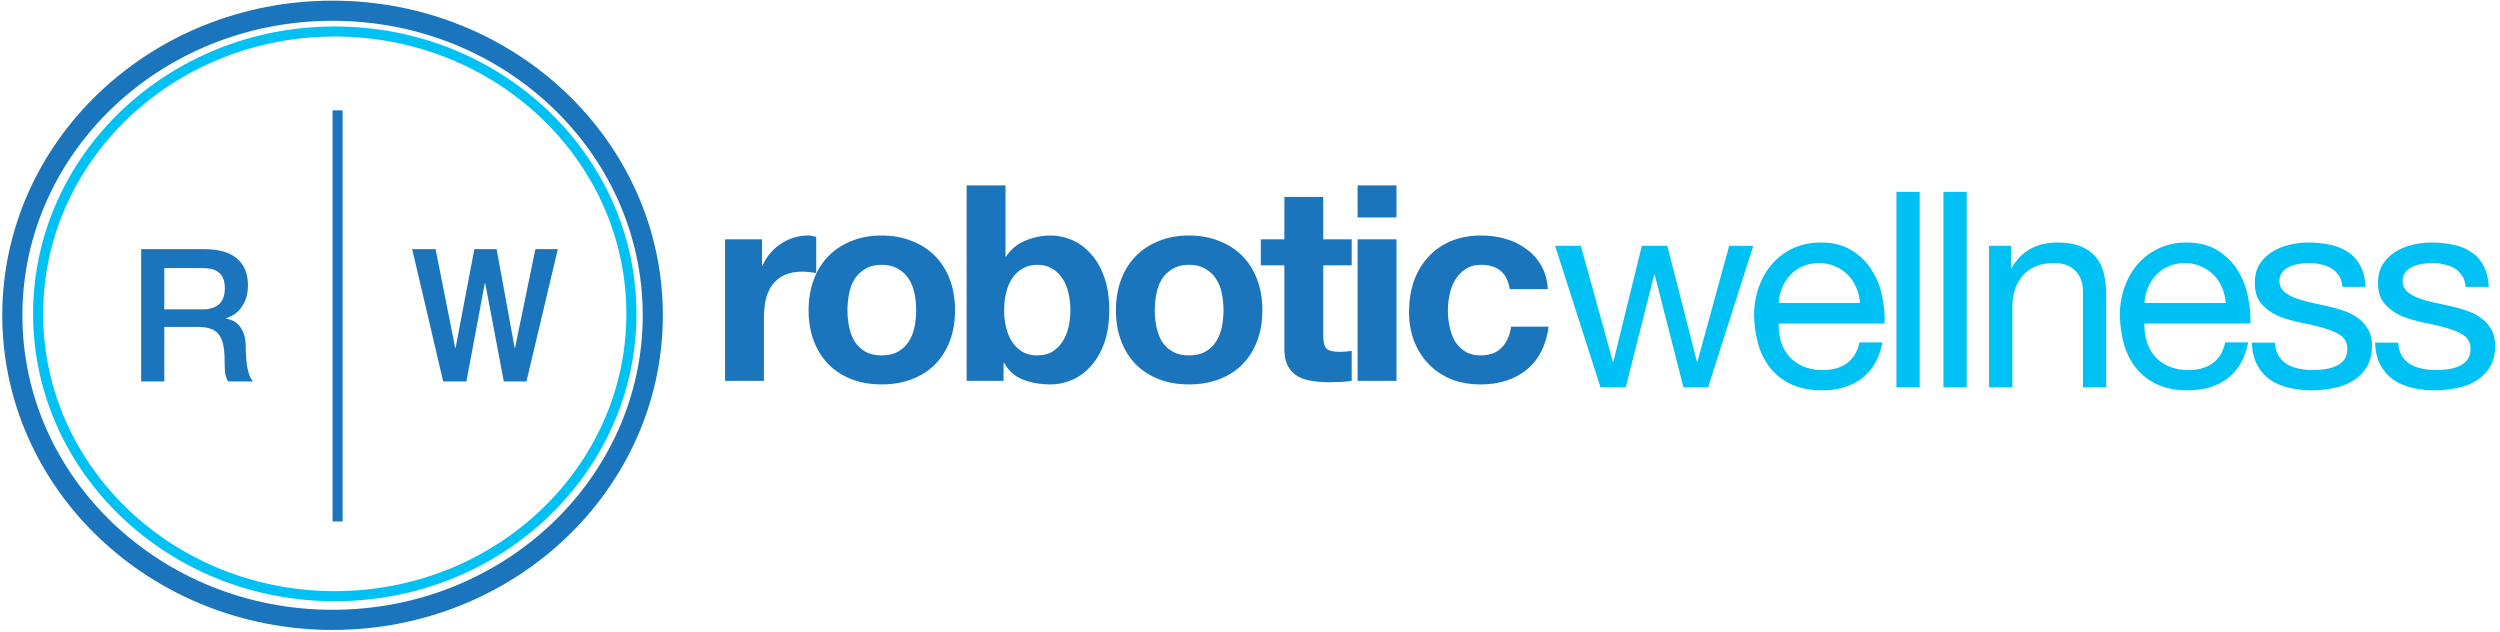
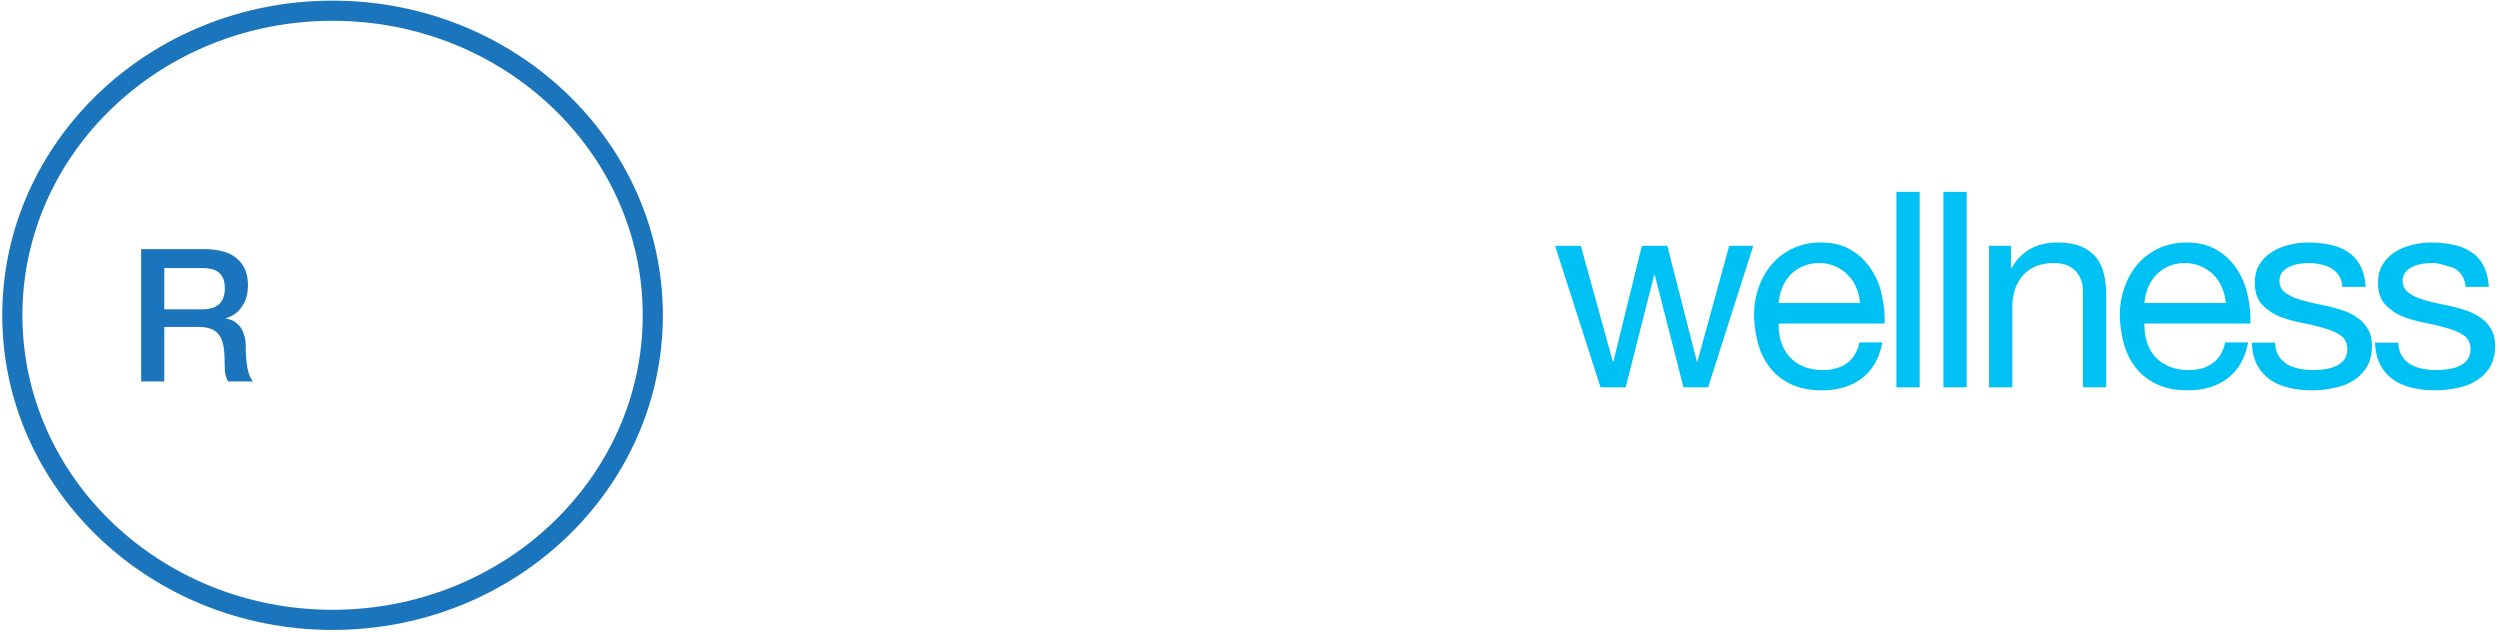
<svg xmlns="http://www.w3.org/2000/svg" width="344" height="87" viewBox="0 0 344 87" fill="none">
-   <path d="M99.77 32.933H104.855V36.549H104.93C105.181 35.946 105.52 35.394 105.947 34.892C106.374 34.364 106.864 33.925 107.416 33.573C107.969 33.197 108.559 32.908 109.187 32.707C109.815 32.506 110.467 32.405 111.145 32.405C111.497 32.405 111.886 32.468 112.313 32.594V37.566C112.062 37.516 111.761 37.478 111.409 37.453C111.058 37.403 110.719 37.378 110.392 37.378C109.413 37.378 108.584 37.541 107.906 37.867C107.228 38.194 106.676 38.646 106.249 39.223C105.847 39.776 105.558 40.429 105.382 41.182C105.206 41.935 105.119 42.752 105.119 43.63V52.407H99.77V32.933ZM116.611 42.689C116.611 43.467 116.686 44.233 116.837 44.987C116.988 45.715 117.239 46.38 117.59 46.983C117.967 47.561 118.457 48.025 119.059 48.377C119.662 48.728 120.415 48.904 121.319 48.904C122.223 48.904 122.977 48.728 123.58 48.377C124.207 48.025 124.697 47.561 125.049 46.983C125.425 46.38 125.689 45.715 125.84 44.987C125.99 44.233 126.066 43.467 126.066 42.689C126.066 41.91 125.99 41.144 125.84 40.391C125.689 39.638 125.425 38.972 125.049 38.395C124.697 37.817 124.207 37.352 123.58 37.001C122.977 36.624 122.223 36.436 121.319 36.436C120.415 36.436 119.662 36.624 119.059 37.001C118.457 37.352 117.967 37.817 117.59 38.395C117.239 38.972 116.988 39.638 116.837 40.391C116.686 41.144 116.611 41.91 116.611 42.689ZM111.262 42.689C111.262 41.132 111.501 39.726 111.978 38.47C112.455 37.189 113.133 36.109 114.012 35.23C114.891 34.327 115.945 33.636 117.176 33.159C118.406 32.657 119.788 32.405 121.319 32.405C122.851 32.405 124.232 32.657 125.463 33.159C126.719 33.636 127.786 34.327 128.665 35.23C129.544 36.109 130.222 37.189 130.699 38.47C131.176 39.726 131.414 41.132 131.414 42.689C131.414 44.246 131.176 45.652 130.699 46.908C130.222 48.163 129.544 49.243 128.665 50.147C127.786 51.026 126.719 51.704 125.463 52.181C124.232 52.658 122.851 52.897 121.319 52.897C119.788 52.897 118.406 52.658 117.176 52.181C115.945 51.704 114.891 51.026 114.012 50.147C113.133 49.243 112.455 48.163 111.978 46.908C111.501 45.652 111.262 44.246 111.262 42.689ZM147.285 42.689C147.285 41.86 147.197 41.069 147.021 40.316C146.846 39.562 146.569 38.897 146.193 38.319C145.816 37.742 145.339 37.29 144.761 36.963C144.209 36.612 143.531 36.436 142.727 36.436C141.949 36.436 141.271 36.612 140.693 36.963C140.116 37.29 139.639 37.742 139.262 38.319C138.885 38.897 138.609 39.562 138.433 40.316C138.257 41.069 138.169 41.86 138.169 42.689C138.169 43.492 138.257 44.271 138.433 45.024C138.609 45.778 138.885 46.443 139.262 47.021C139.639 47.598 140.116 48.063 140.693 48.414C141.271 48.741 141.949 48.904 142.727 48.904C143.531 48.904 144.209 48.741 144.761 48.414C145.339 48.063 145.816 47.598 146.193 47.021C146.569 46.443 146.846 45.778 147.021 45.024C147.197 44.271 147.285 43.492 147.285 42.689ZM133.009 25.512H138.358V35.306H138.433C139.086 34.301 139.965 33.573 141.07 33.121C142.2 32.644 143.368 32.405 144.573 32.405C145.552 32.405 146.519 32.606 147.473 33.008C148.428 33.41 149.282 34.025 150.035 34.854C150.813 35.683 151.441 36.75 151.918 38.056C152.395 39.336 152.634 40.868 152.634 42.651C152.634 44.434 152.395 45.978 151.918 47.284C151.441 48.565 150.813 49.62 150.035 50.449C149.282 51.277 148.428 51.892 147.473 52.294C146.519 52.696 145.552 52.897 144.573 52.897C143.142 52.897 141.861 52.671 140.731 52.219C139.601 51.767 138.747 51.001 138.169 49.921H138.094V52.407H133.009V25.512ZM158.899 42.689C158.899 43.467 158.975 44.233 159.125 44.987C159.276 45.715 159.527 46.38 159.879 46.983C160.255 47.561 160.745 48.025 161.348 48.377C161.95 48.728 162.704 48.904 163.608 48.904C164.512 48.904 165.265 48.728 165.868 48.377C166.496 48.025 166.985 47.561 167.337 46.983C167.714 46.38 167.977 45.715 168.128 44.987C168.279 44.233 168.354 43.467 168.354 42.689C168.354 41.91 168.279 41.144 168.128 40.391C167.977 39.638 167.714 38.972 167.337 38.395C166.985 37.817 166.496 37.352 165.868 37.001C165.265 36.624 164.512 36.436 163.608 36.436C162.704 36.436 161.95 36.624 161.348 37.001C160.745 37.352 160.255 37.817 159.879 38.395C159.527 38.972 159.276 39.638 159.125 40.391C158.975 41.144 158.899 41.91 158.899 42.689ZM153.55 42.689C153.55 41.132 153.789 39.726 154.266 38.47C154.743 37.189 155.421 36.109 156.3 35.23C157.179 34.327 158.234 33.636 159.464 33.159C160.695 32.657 162.076 32.405 163.608 32.405C165.14 32.405 166.521 32.657 167.751 33.159C169.007 33.636 170.074 34.327 170.953 35.23C171.832 36.109 172.51 37.189 172.987 38.47C173.464 39.726 173.703 41.132 173.703 42.689C173.703 44.246 173.464 45.652 172.987 46.908C172.51 48.163 171.832 49.243 170.953 50.147C170.074 51.026 169.007 51.704 167.751 52.181C166.521 52.658 165.14 52.897 163.608 52.897C162.076 52.897 160.695 52.658 159.464 52.181C158.234 51.704 157.179 51.026 156.3 50.147C155.421 49.243 154.743 48.163 154.266 46.908C153.789 45.652 153.55 44.246 153.55 42.689ZM182.078 32.933H185.995V36.511H182.078V46.154C182.078 47.058 182.228 47.661 182.53 47.962C182.831 48.264 183.434 48.414 184.338 48.414C184.639 48.414 184.928 48.402 185.204 48.377C185.48 48.352 185.744 48.314 185.995 48.264V52.407C185.543 52.483 185.041 52.533 184.488 52.558C183.936 52.583 183.396 52.596 182.869 52.596C182.04 52.596 181.249 52.533 180.496 52.407C179.767 52.307 179.114 52.093 178.537 51.767C177.984 51.44 177.545 50.976 177.218 50.373C176.892 49.77 176.729 48.979 176.729 48V36.511H173.489V32.933H176.729V27.094H182.078V32.933ZM192.156 29.919H186.807V25.512H192.156V29.919ZM186.807 32.933H192.156V52.407H186.807V32.933ZM207.744 39.788C207.392 37.553 206.074 36.436 203.789 36.436C202.935 36.436 202.219 36.637 201.642 37.039C201.064 37.415 200.587 37.917 200.21 38.545C199.859 39.148 199.607 39.826 199.457 40.579C199.306 41.308 199.231 42.036 199.231 42.764C199.231 43.467 199.306 44.183 199.457 44.911C199.607 45.639 199.846 46.305 200.172 46.908C200.524 47.485 200.989 47.962 201.566 48.339C202.144 48.716 202.847 48.904 203.676 48.904C204.956 48.904 205.936 48.553 206.614 47.849C207.317 47.121 207.756 46.154 207.932 44.949H213.093C212.741 47.535 211.737 49.507 210.079 50.863C208.422 52.219 206.3 52.897 203.713 52.897C202.257 52.897 200.913 52.658 199.683 52.181C198.477 51.679 197.448 50.988 196.594 50.109C195.74 49.23 195.075 48.188 194.598 46.983C194.12 45.752 193.882 44.409 193.882 42.953C193.882 41.446 194.095 40.052 194.522 38.771C194.974 37.465 195.627 36.348 196.481 35.419C197.335 34.465 198.377 33.724 199.607 33.197C200.838 32.669 202.244 32.405 203.826 32.405C204.981 32.405 206.086 32.556 207.141 32.857C208.221 33.159 209.175 33.623 210.004 34.251C210.858 34.854 211.548 35.62 212.076 36.549C212.603 37.453 212.904 38.533 212.98 39.788H207.744Z" fill="#1B75BC" />
-   <path d="M235.036 53.295H231.646L227.691 37.813H227.615L223.698 53.295H220.232L213.979 33.821H217.52L221.927 49.754H222.003L225.92 33.821H229.423L233.492 49.754H233.567L237.936 33.821H241.251L235.036 53.295ZM255.935 41.693C255.885 40.94 255.709 40.224 255.407 39.546C255.131 38.868 254.742 38.29 254.24 37.813C253.763 37.311 253.185 36.922 252.507 36.646C251.854 36.344 251.126 36.194 250.322 36.194C249.494 36.194 248.74 36.344 248.062 36.646C247.409 36.922 246.844 37.311 246.367 37.813C245.89 38.316 245.513 38.906 245.237 39.584C244.961 40.237 244.798 40.94 244.747 41.693H255.935ZM259.024 47.117C258.597 49.302 257.655 50.947 256.198 52.052C254.742 53.157 252.909 53.709 250.699 53.709C249.142 53.709 247.786 53.458 246.631 52.956C245.501 52.454 244.546 51.751 243.768 50.846C242.989 49.943 242.399 48.863 241.998 47.607C241.621 46.351 241.407 44.983 241.357 43.501C241.357 42.02 241.583 40.663 242.035 39.433C242.487 38.203 243.115 37.135 243.919 36.231C244.747 35.327 245.714 34.624 246.819 34.122C247.949 33.62 249.18 33.368 250.511 33.368C252.243 33.368 253.675 33.733 254.805 34.461C255.96 35.164 256.876 36.068 257.554 37.173C258.258 38.278 258.735 39.483 258.986 40.789C259.262 42.095 259.375 43.338 259.325 44.518H244.747C244.722 45.372 244.823 46.188 245.049 46.967C245.275 47.72 245.639 48.398 246.141 49.001C246.643 49.578 247.284 50.043 248.062 50.395C248.841 50.746 249.757 50.922 250.812 50.922C252.168 50.922 253.273 50.608 254.127 49.98C255.006 49.352 255.583 48.398 255.859 47.117H259.024ZM260.949 26.4H264.151V53.295H260.949V26.4ZM267.416 26.4H270.617V53.295H267.416V26.4ZM273.694 33.821H276.708V36.909H276.783C278.114 34.549 280.223 33.368 283.111 33.368C284.392 33.368 285.459 33.544 286.313 33.896C287.167 34.247 287.857 34.737 288.385 35.365C288.912 35.993 289.276 36.746 289.477 37.625C289.703 38.479 289.816 39.433 289.816 40.488V53.295H286.614V40.111C286.614 38.906 286.263 37.951 285.56 37.248C284.856 36.545 283.89 36.194 282.659 36.194C281.68 36.194 280.826 36.344 280.098 36.646C279.395 36.947 278.804 37.374 278.327 37.926C277.85 38.479 277.486 39.132 277.235 39.885C277.009 40.613 276.896 41.417 276.896 42.296V53.295H273.694V33.821ZM306.264 41.693C306.214 40.94 306.038 40.224 305.737 39.546C305.461 38.868 305.072 38.29 304.569 37.813C304.092 37.311 303.515 36.922 302.837 36.646C302.184 36.344 301.455 36.194 300.652 36.194C299.823 36.194 299.07 36.344 298.392 36.646C297.739 36.922 297.174 37.311 296.697 37.813C296.22 38.316 295.843 38.906 295.567 39.584C295.29 40.237 295.127 40.94 295.077 41.693H306.264ZM309.353 47.117C308.926 49.302 307.985 50.947 306.528 52.052C305.072 53.157 303.238 53.709 301.029 53.709C299.472 53.709 298.116 53.458 296.96 52.956C295.83 52.454 294.876 51.751 294.098 50.846C293.319 49.943 292.729 48.863 292.327 47.607C291.951 46.351 291.737 44.983 291.687 43.501C291.687 42.02 291.913 40.663 292.365 39.433C292.817 38.203 293.445 37.135 294.248 36.231C295.077 35.327 296.044 34.624 297.149 34.122C298.279 33.62 299.509 33.368 300.84 33.368C302.573 33.368 304.004 33.733 305.134 34.461C306.29 35.164 307.206 36.068 307.884 37.173C308.587 38.278 309.064 39.483 309.316 40.789C309.592 42.095 309.705 43.338 309.655 44.518H295.077C295.052 45.372 295.152 46.188 295.378 46.967C295.604 47.72 295.968 48.398 296.471 49.001C296.973 49.578 297.613 50.043 298.392 50.395C299.17 50.746 300.087 50.922 301.142 50.922C302.498 50.922 303.603 50.608 304.456 49.98C305.335 49.352 305.913 48.398 306.189 47.117H309.353ZM313.049 47.155C313.074 47.858 313.237 48.461 313.539 48.963C313.84 49.44 314.229 49.829 314.706 50.131C315.208 50.407 315.761 50.608 316.364 50.733C316.991 50.859 317.632 50.922 318.285 50.922C318.787 50.922 319.314 50.884 319.867 50.809C320.419 50.733 320.922 50.595 321.374 50.395C321.851 50.194 322.24 49.905 322.541 49.528C322.843 49.126 322.993 48.624 322.993 48.021C322.993 47.193 322.679 46.565 322.052 46.138C321.424 45.711 320.633 45.372 319.678 45.121C318.749 44.845 317.732 44.606 316.627 44.405C315.522 44.179 314.493 43.878 313.539 43.501C312.609 43.099 311.831 42.547 311.203 41.844C310.575 41.141 310.261 40.161 310.261 38.906C310.261 37.926 310.475 37.085 310.902 36.382C311.354 35.679 311.919 35.114 312.597 34.687C313.3 34.235 314.078 33.908 314.932 33.708C315.811 33.481 316.678 33.368 317.531 33.368C318.636 33.368 319.653 33.469 320.582 33.67C321.512 33.846 322.328 34.172 323.031 34.649C323.759 35.101 324.337 35.729 324.764 36.533C325.191 37.311 325.442 38.29 325.517 39.471H322.315C322.265 38.843 322.102 38.328 321.826 37.926C321.549 37.499 321.198 37.16 320.771 36.909C320.344 36.658 319.867 36.482 319.339 36.382C318.837 36.256 318.322 36.194 317.795 36.194C317.318 36.194 316.828 36.231 316.326 36.307C315.849 36.382 315.409 36.52 315.008 36.721C314.606 36.897 314.279 37.148 314.028 37.474C313.777 37.776 313.652 38.177 313.652 38.68C313.652 39.232 313.84 39.697 314.217 40.073C314.618 40.425 315.121 40.726 315.723 40.977C316.326 41.203 317.004 41.404 317.757 41.58C318.511 41.731 319.264 41.894 320.017 42.07C320.821 42.246 321.6 42.459 322.353 42.71C323.131 42.961 323.809 43.3 324.387 43.727C324.99 44.129 325.467 44.644 325.818 45.272C326.195 45.899 326.383 46.678 326.383 47.607C326.383 48.787 326.132 49.767 325.63 50.545C325.153 51.324 324.513 51.951 323.709 52.429C322.93 52.906 322.039 53.232 321.035 53.408C320.055 53.609 319.076 53.709 318.096 53.709C317.017 53.709 315.987 53.596 315.008 53.37C314.028 53.144 313.162 52.78 312.408 52.278C311.655 51.751 311.052 51.072 310.6 50.244C310.148 49.39 309.897 48.36 309.847 47.155H313.049ZM330 47.155C330.025 47.858 330.188 48.461 330.489 48.963C330.791 49.44 331.18 49.829 331.657 50.131C332.159 50.407 332.712 50.608 333.314 50.733C333.942 50.859 334.582 50.922 335.235 50.922C335.738 50.922 336.265 50.884 336.817 50.809C337.37 50.733 337.872 50.595 338.324 50.395C338.801 50.194 339.191 49.905 339.492 49.528C339.793 49.126 339.944 48.624 339.944 48.021C339.944 47.193 339.63 46.565 339.002 46.138C338.374 45.711 337.583 45.372 336.629 45.121C335.7 44.845 334.683 44.606 333.578 44.405C332.473 44.179 331.443 43.878 330.489 43.501C329.56 43.099 328.782 42.547 328.154 41.844C327.526 41.141 327.212 40.161 327.212 38.906C327.212 37.926 327.426 37.085 327.852 36.382C328.304 35.679 328.869 35.114 329.548 34.687C330.251 34.235 331.029 33.908 331.883 33.708C332.762 33.481 333.628 33.368 334.482 33.368C335.587 33.368 336.604 33.469 337.533 33.67C338.462 33.846 339.278 34.172 339.982 34.649C340.71 35.101 341.287 35.729 341.714 36.533C342.141 37.311 342.392 38.29 342.468 39.471H339.266C339.216 38.843 339.052 38.328 338.776 37.926C338.5 37.499 338.148 37.16 337.722 36.909C337.295 36.658 336.817 36.482 336.29 36.382C335.788 36.256 335.273 36.194 334.746 36.194C334.269 36.194 333.779 36.231 333.277 36.307C332.8 36.382 332.36 36.52 331.958 36.721C331.556 36.897 331.23 37.148 330.979 37.474C330.728 37.776 330.602 38.177 330.602 38.68C330.602 39.232 330.791 39.697 331.167 40.073C331.569 40.425 332.071 40.726 332.674 40.977C333.277 41.203 333.955 41.404 334.708 41.58C335.461 41.731 336.215 41.894 336.968 42.07C337.772 42.246 338.55 42.459 339.304 42.71C340.082 42.961 340.76 43.3 341.338 43.727C341.94 44.129 342.417 44.644 342.769 45.272C343.146 45.899 343.334 46.678 343.334 47.607C343.334 48.787 343.083 49.767 342.581 50.545C342.104 51.324 341.463 51.951 340.66 52.429C339.881 52.906 338.99 53.232 337.985 53.408C337.006 53.609 336.026 53.709 335.047 53.709C333.967 53.709 332.938 53.596 331.958 53.37C330.979 53.144 330.113 52.78 329.359 52.278C328.606 51.751 328.003 51.072 327.551 50.244C327.099 49.39 326.848 48.36 326.798 47.155H330Z" fill="#00C1F3" />
+   <path d="M235.036 53.295H231.646L227.691 37.813H227.615L223.698 53.295H220.232L213.979 33.821H217.52L221.927 49.754H222.003L225.92 33.821H229.423L233.492 49.754H233.567L237.936 33.821H241.251L235.036 53.295ZM255.935 41.693C255.885 40.94 255.709 40.224 255.407 39.546C255.131 38.868 254.742 38.29 254.24 37.813C253.763 37.311 253.185 36.922 252.507 36.646C251.854 36.344 251.126 36.194 250.322 36.194C249.494 36.194 248.74 36.344 248.062 36.646C247.409 36.922 246.844 37.311 246.367 37.813C245.89 38.316 245.513 38.906 245.237 39.584C244.961 40.237 244.798 40.94 244.747 41.693H255.935ZM259.024 47.117C258.597 49.302 257.655 50.947 256.198 52.052C254.742 53.157 252.909 53.709 250.699 53.709C249.142 53.709 247.786 53.458 246.631 52.956C245.501 52.454 244.546 51.751 243.768 50.846C242.989 49.943 242.399 48.863 241.998 47.607C241.621 46.351 241.407 44.983 241.357 43.501C241.357 42.02 241.583 40.663 242.035 39.433C242.487 38.203 243.115 37.135 243.919 36.231C244.747 35.327 245.714 34.624 246.819 34.122C247.949 33.62 249.18 33.368 250.511 33.368C252.243 33.368 253.675 33.733 254.805 34.461C255.96 35.164 256.876 36.068 257.554 37.173C258.258 38.278 258.735 39.483 258.986 40.789C259.262 42.095 259.375 43.338 259.325 44.518H244.747C244.722 45.372 244.823 46.188 245.049 46.967C245.275 47.72 245.639 48.398 246.141 49.001C246.643 49.578 247.284 50.043 248.062 50.395C248.841 50.746 249.757 50.922 250.812 50.922C252.168 50.922 253.273 50.608 254.127 49.98C255.006 49.352 255.583 48.398 255.859 47.117H259.024ZM260.949 26.4H264.151V53.295H260.949V26.4ZM267.416 26.4H270.617V53.295H267.416V26.4ZM273.694 33.821H276.708V36.909H276.783C278.114 34.549 280.223 33.368 283.111 33.368C284.392 33.368 285.459 33.544 286.313 33.896C287.167 34.247 287.857 34.737 288.385 35.365C288.912 35.993 289.276 36.746 289.477 37.625C289.703 38.479 289.816 39.433 289.816 40.488V53.295H286.614V40.111C286.614 38.906 286.263 37.951 285.56 37.248C284.856 36.545 283.89 36.194 282.659 36.194C281.68 36.194 280.826 36.344 280.098 36.646C279.395 36.947 278.804 37.374 278.327 37.926C277.85 38.479 277.486 39.132 277.235 39.885C277.009 40.613 276.896 41.417 276.896 42.296V53.295H273.694V33.821ZM306.264 41.693C306.214 40.94 306.038 40.224 305.737 39.546C305.461 38.868 305.072 38.29 304.569 37.813C304.092 37.311 303.515 36.922 302.837 36.646C302.184 36.344 301.455 36.194 300.652 36.194C299.823 36.194 299.07 36.344 298.392 36.646C297.739 36.922 297.174 37.311 296.697 37.813C296.22 38.316 295.843 38.906 295.567 39.584C295.29 40.237 295.127 40.94 295.077 41.693H306.264ZM309.353 47.117C308.926 49.302 307.985 50.947 306.528 52.052C305.072 53.157 303.238 53.709 301.029 53.709C299.472 53.709 298.116 53.458 296.96 52.956C295.83 52.454 294.876 51.751 294.098 50.846C293.319 49.943 292.729 48.863 292.327 47.607C291.951 46.351 291.737 44.983 291.687 43.501C291.687 42.02 291.913 40.663 292.365 39.433C292.817 38.203 293.445 37.135 294.248 36.231C295.077 35.327 296.044 34.624 297.149 34.122C298.279 33.62 299.509 33.368 300.84 33.368C302.573 33.368 304.004 33.733 305.134 34.461C306.29 35.164 307.206 36.068 307.884 37.173C308.587 38.278 309.064 39.483 309.316 40.789C309.592 42.095 309.705 43.338 309.655 44.518H295.077C295.052 45.372 295.152 46.188 295.378 46.967C295.604 47.72 295.968 48.398 296.471 49.001C296.973 49.578 297.613 50.043 298.392 50.395C299.17 50.746 300.087 50.922 301.142 50.922C302.498 50.922 303.603 50.608 304.456 49.98C305.335 49.352 305.913 48.398 306.189 47.117H309.353ZM313.049 47.155C313.074 47.858 313.237 48.461 313.539 48.963C313.84 49.44 314.229 49.829 314.706 50.131C315.208 50.407 315.761 50.608 316.364 50.733C316.991 50.859 317.632 50.922 318.285 50.922C318.787 50.922 319.314 50.884 319.867 50.809C320.419 50.733 320.922 50.595 321.374 50.395C321.851 50.194 322.24 49.905 322.541 49.528C322.843 49.126 322.993 48.624 322.993 48.021C322.993 47.193 322.679 46.565 322.052 46.138C321.424 45.711 320.633 45.372 319.678 45.121C318.749 44.845 317.732 44.606 316.627 44.405C315.522 44.179 314.493 43.878 313.539 43.501C312.609 43.099 311.831 42.547 311.203 41.844C310.575 41.141 310.261 40.161 310.261 38.906C310.261 37.926 310.475 37.085 310.902 36.382C311.354 35.679 311.919 35.114 312.597 34.687C313.3 34.235 314.078 33.908 314.932 33.708C315.811 33.481 316.678 33.368 317.531 33.368C318.636 33.368 319.653 33.469 320.582 33.67C321.512 33.846 322.328 34.172 323.031 34.649C323.759 35.101 324.337 35.729 324.764 36.533C325.191 37.311 325.442 38.29 325.517 39.471H322.315C322.265 38.843 322.102 38.328 321.826 37.926C321.549 37.499 321.198 37.16 320.771 36.909C320.344 36.658 319.867 36.482 319.339 36.382C318.837 36.256 318.322 36.194 317.795 36.194C317.318 36.194 316.828 36.231 316.326 36.307C315.849 36.382 315.409 36.52 315.008 36.721C314.606 36.897 314.279 37.148 314.028 37.474C313.777 37.776 313.652 38.177 313.652 38.68C313.652 39.232 313.84 39.697 314.217 40.073C314.618 40.425 315.121 40.726 315.723 40.977C316.326 41.203 317.004 41.404 317.757 41.58C318.511 41.731 319.264 41.894 320.017 42.07C320.821 42.246 321.6 42.459 322.353 42.71C323.131 42.961 323.809 43.3 324.387 43.727C324.99 44.129 325.467 44.644 325.818 45.272C326.195 45.899 326.383 46.678 326.383 47.607C326.383 48.787 326.132 49.767 325.63 50.545C325.153 51.324 324.513 51.951 323.709 52.429C322.93 52.906 322.039 53.232 321.035 53.408C320.055 53.609 319.076 53.709 318.096 53.709C317.017 53.709 315.987 53.596 315.008 53.37C314.028 53.144 313.162 52.78 312.408 52.278C311.655 51.751 311.052 51.072 310.6 50.244C310.148 49.39 309.897 48.36 309.847 47.155H313.049ZM330 47.155C330.025 47.858 330.188 48.461 330.489 48.963C330.791 49.44 331.18 49.829 331.657 50.131C332.159 50.407 332.712 50.608 333.314 50.733C333.942 50.859 334.582 50.922 335.235 50.922C335.738 50.922 336.265 50.884 336.817 50.809C337.37 50.733 337.872 50.595 338.324 50.395C338.801 50.194 339.191 49.905 339.492 49.528C339.793 49.126 339.944 48.624 339.944 48.021C339.944 47.193 339.63 46.565 339.002 46.138C338.374 45.711 337.583 45.372 336.629 45.121C335.7 44.845 334.683 44.606 333.578 44.405C332.473 44.179 331.443 43.878 330.489 43.501C329.56 43.099 328.782 42.547 328.154 41.844C327.526 41.141 327.212 40.161 327.212 38.906C327.212 37.926 327.426 37.085 327.852 36.382C328.304 35.679 328.869 35.114 329.548 34.687C330.251 34.235 331.029 33.908 331.883 33.708C332.762 33.481 333.628 33.368 334.482 33.368C335.587 33.368 336.604 33.469 337.533 33.67C338.462 33.846 339.278 34.172 339.982 34.649C340.71 35.101 341.287 35.729 341.714 36.533C342.141 37.311 342.392 38.29 342.468 39.471H339.266C339.216 38.843 339.052 38.328 338.776 37.926C338.5 37.499 338.148 37.16 337.722 36.909C335.788 36.256 335.273 36.194 334.746 36.194C334.269 36.194 333.779 36.231 333.277 36.307C332.8 36.382 332.36 36.52 331.958 36.721C331.556 36.897 331.23 37.148 330.979 37.474C330.728 37.776 330.602 38.177 330.602 38.68C330.602 39.232 330.791 39.697 331.167 40.073C331.569 40.425 332.071 40.726 332.674 40.977C333.277 41.203 333.955 41.404 334.708 41.58C335.461 41.731 336.215 41.894 336.968 42.07C337.772 42.246 338.55 42.459 339.304 42.71C340.082 42.961 340.76 43.3 341.338 43.727C341.94 44.129 342.417 44.644 342.769 45.272C343.146 45.899 343.334 46.678 343.334 47.607C343.334 48.787 343.083 49.767 342.581 50.545C342.104 51.324 341.463 51.951 340.66 52.429C339.881 52.906 338.99 53.232 337.985 53.408C337.006 53.609 336.026 53.709 335.047 53.709C333.967 53.709 332.938 53.596 331.958 53.37C330.979 53.144 330.113 52.78 329.359 52.278C328.606 51.751 328.003 51.072 327.551 50.244C327.099 49.39 326.848 48.36 326.798 47.155H330Z" fill="#00C1F3" />
  <path d="M19.423 34.281H28.108C30.111 34.281 31.614 34.714 32.616 35.581C33.618 36.448 34.118 37.655 34.118 39.202C34.118 40.069 33.991 40.791 33.736 41.369C33.482 41.93 33.185 42.389 32.845 42.746C32.505 43.086 32.166 43.333 31.826 43.486C31.504 43.639 31.266 43.74 31.113 43.791V43.843C31.385 43.877 31.674 43.962 31.979 44.097C32.302 44.233 32.599 44.455 32.87 44.761C33.142 45.049 33.363 45.432 33.533 45.908C33.719 46.384 33.813 46.979 33.813 47.693C33.813 48.764 33.889 49.741 34.042 50.625C34.212 51.492 34.467 52.112 34.806 52.486H31.393C31.156 52.095 31.011 51.662 30.96 51.186C30.926 50.71 30.91 50.251 30.91 49.809C30.91 48.976 30.858 48.262 30.757 47.667C30.655 47.055 30.468 46.554 30.196 46.163C29.925 45.755 29.551 45.457 29.076 45.27C28.617 45.083 28.023 44.99 27.293 44.99H22.607V52.486H19.423V34.281ZM22.607 42.568H27.828C28.846 42.568 29.619 42.33 30.145 41.854C30.672 41.361 30.935 40.63 30.935 39.661C30.935 39.083 30.85 38.615 30.68 38.258C30.511 37.885 30.273 37.596 29.967 37.392C29.678 37.188 29.339 37.052 28.948 36.984C28.575 36.916 28.184 36.882 27.777 36.882H22.607V42.568Z" fill="#1B75BC" />
-   <path d="M56.716 34.281H59.941L62.633 47.873H62.686L65.272 34.281H68.337L70.816 47.873H70.869L73.668 34.281H76.76L72.442 52.486H69.323L66.764 38.964H66.711L64.179 52.486H60.98L56.716 34.281Z" fill="#1B75BC" />
  <path d="M89.825 43.383C89.825 66.466 70.161 85.292 45.761 85.292C21.361 85.292 1.697 66.466 1.697 43.383C1.697 20.3 21.361 1.475 45.761 1.475C70.161 1.475 89.825 20.3 89.825 43.383Z" stroke="#1B75BC" stroke-width="2.771" />
-   <path d="M86.881 43.184C86.881 64.608 68.639 82.033 46.064 82.033C23.489 82.033 5.246 64.608 5.246 43.184C5.246 21.759 23.489 4.335 46.064 4.335C68.639 4.335 86.881 21.759 86.881 43.184Z" stroke="#00C1F3" stroke-width="1.385" />
-   <line x1="46.454" y1="15.187" x2="46.454" y2="71.758" stroke="#1B75BC" stroke-width="1.385" />
</svg>